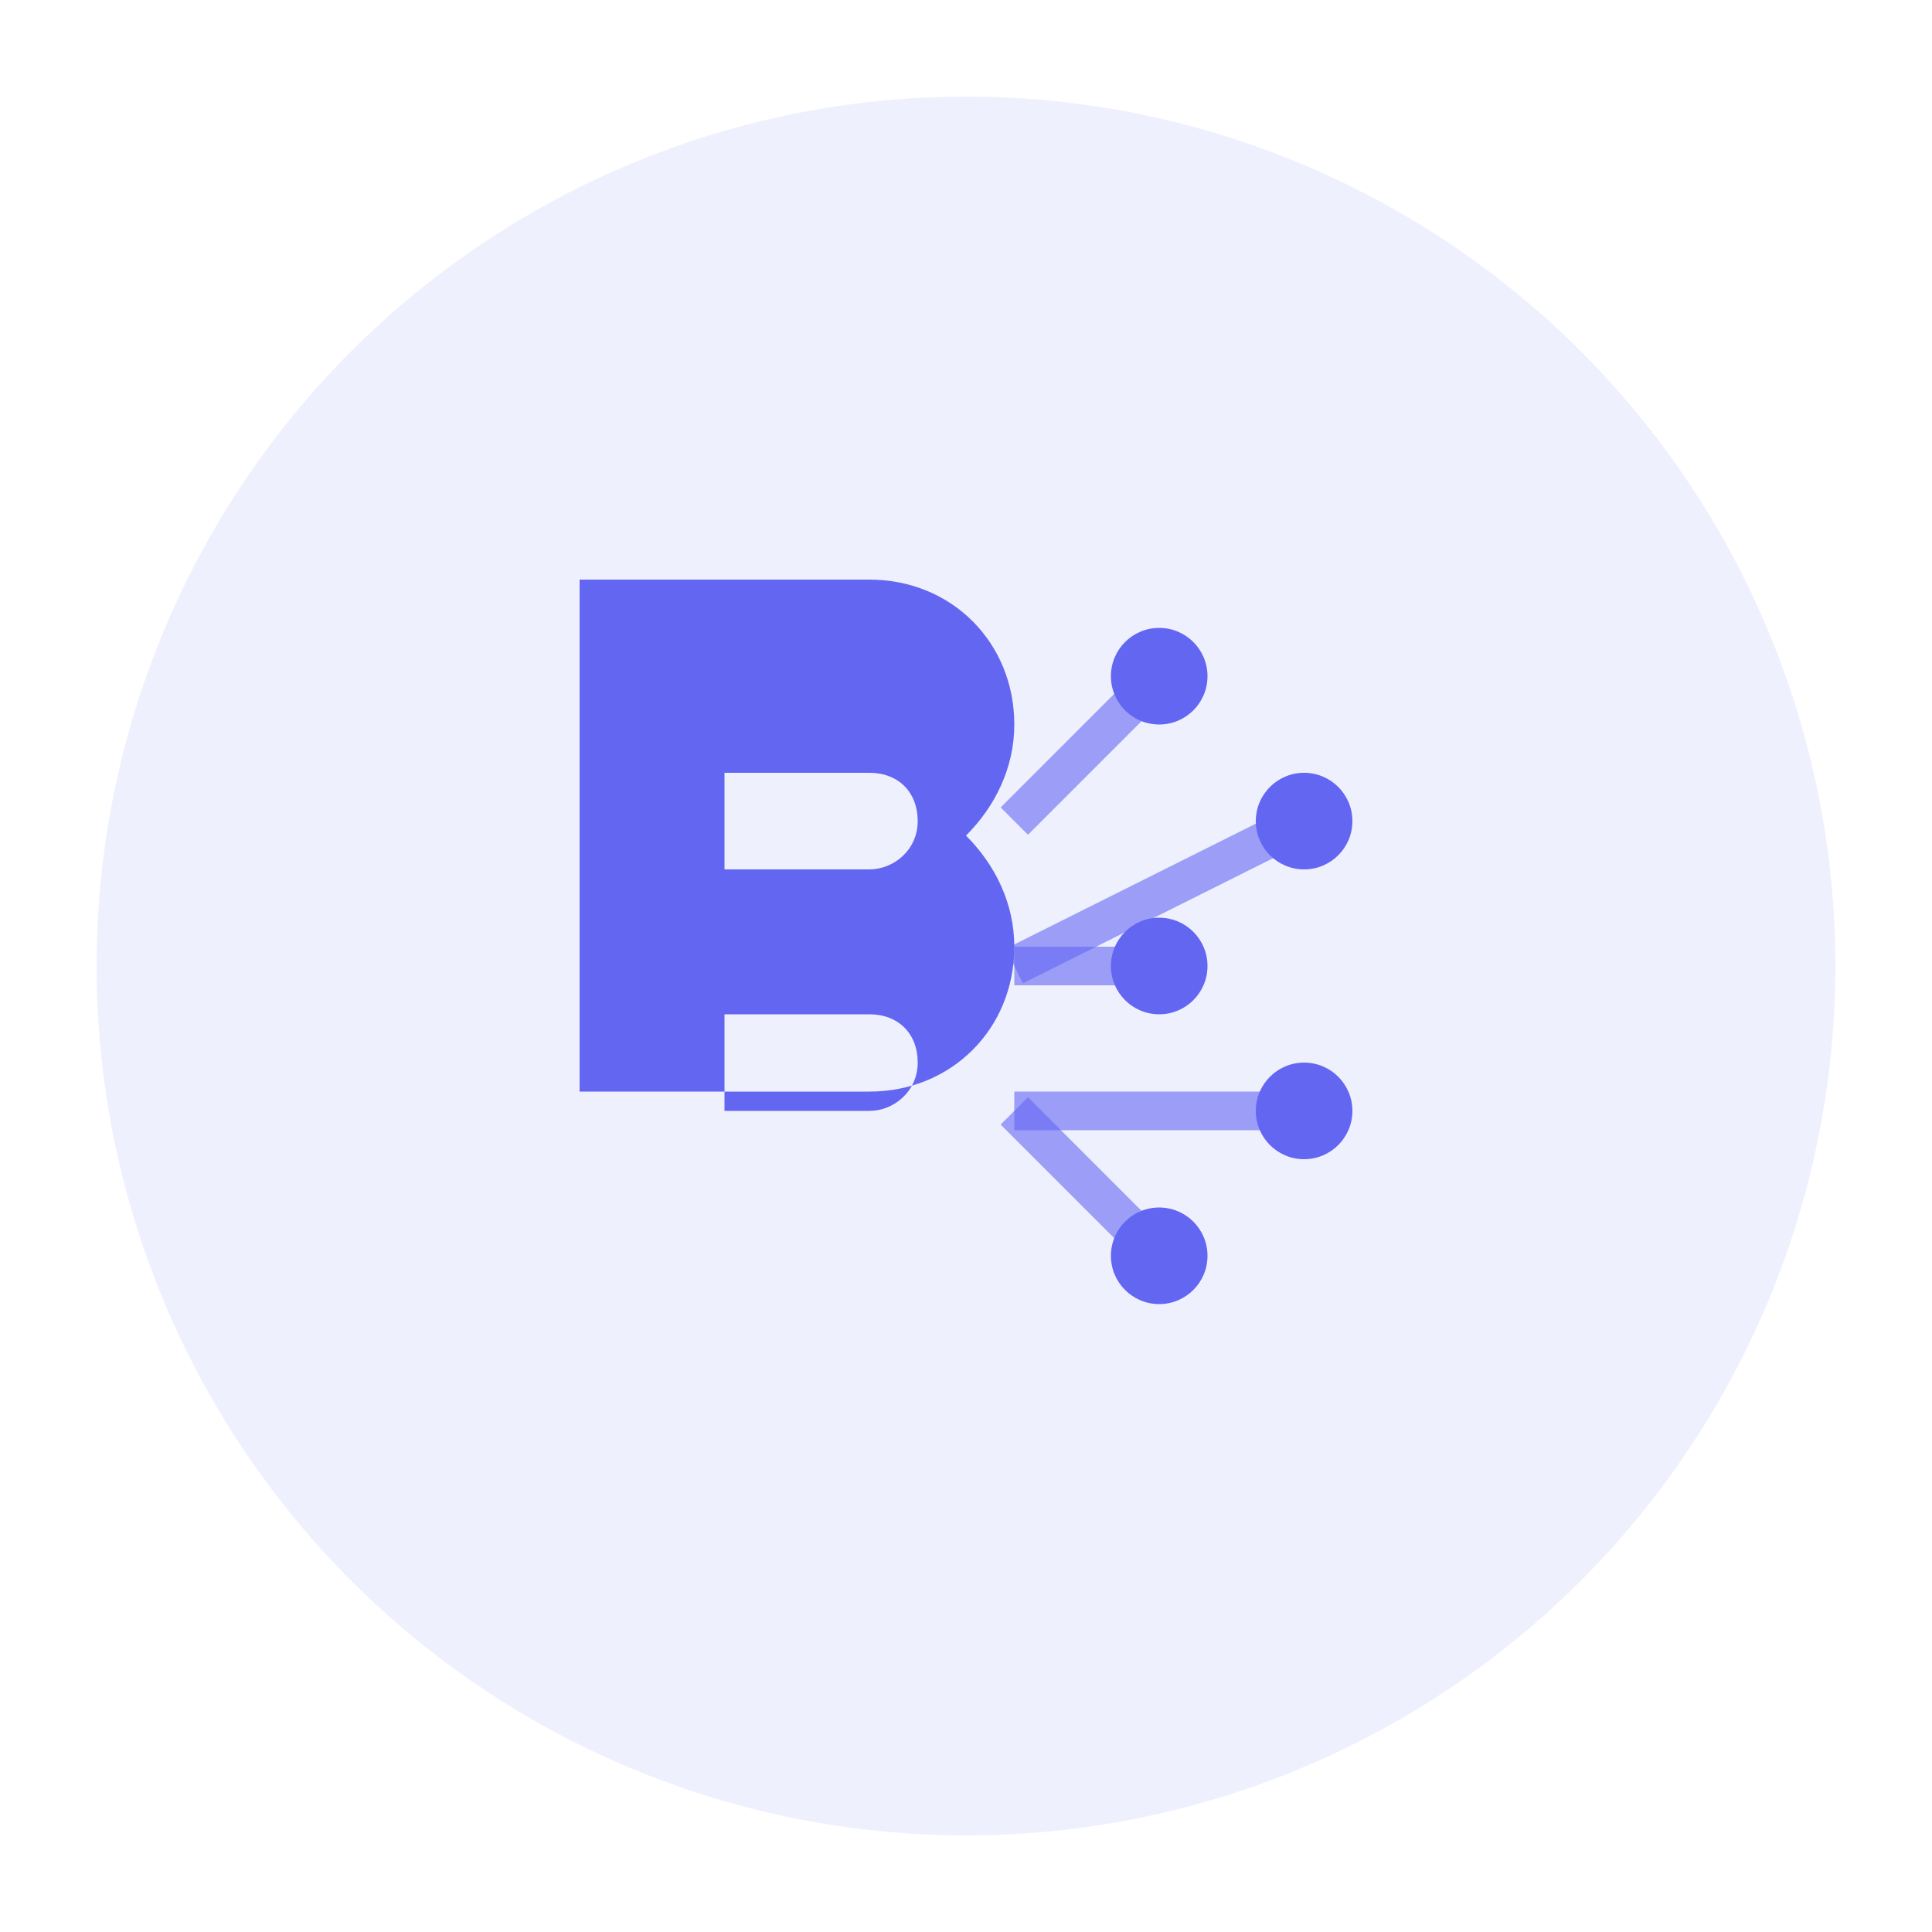
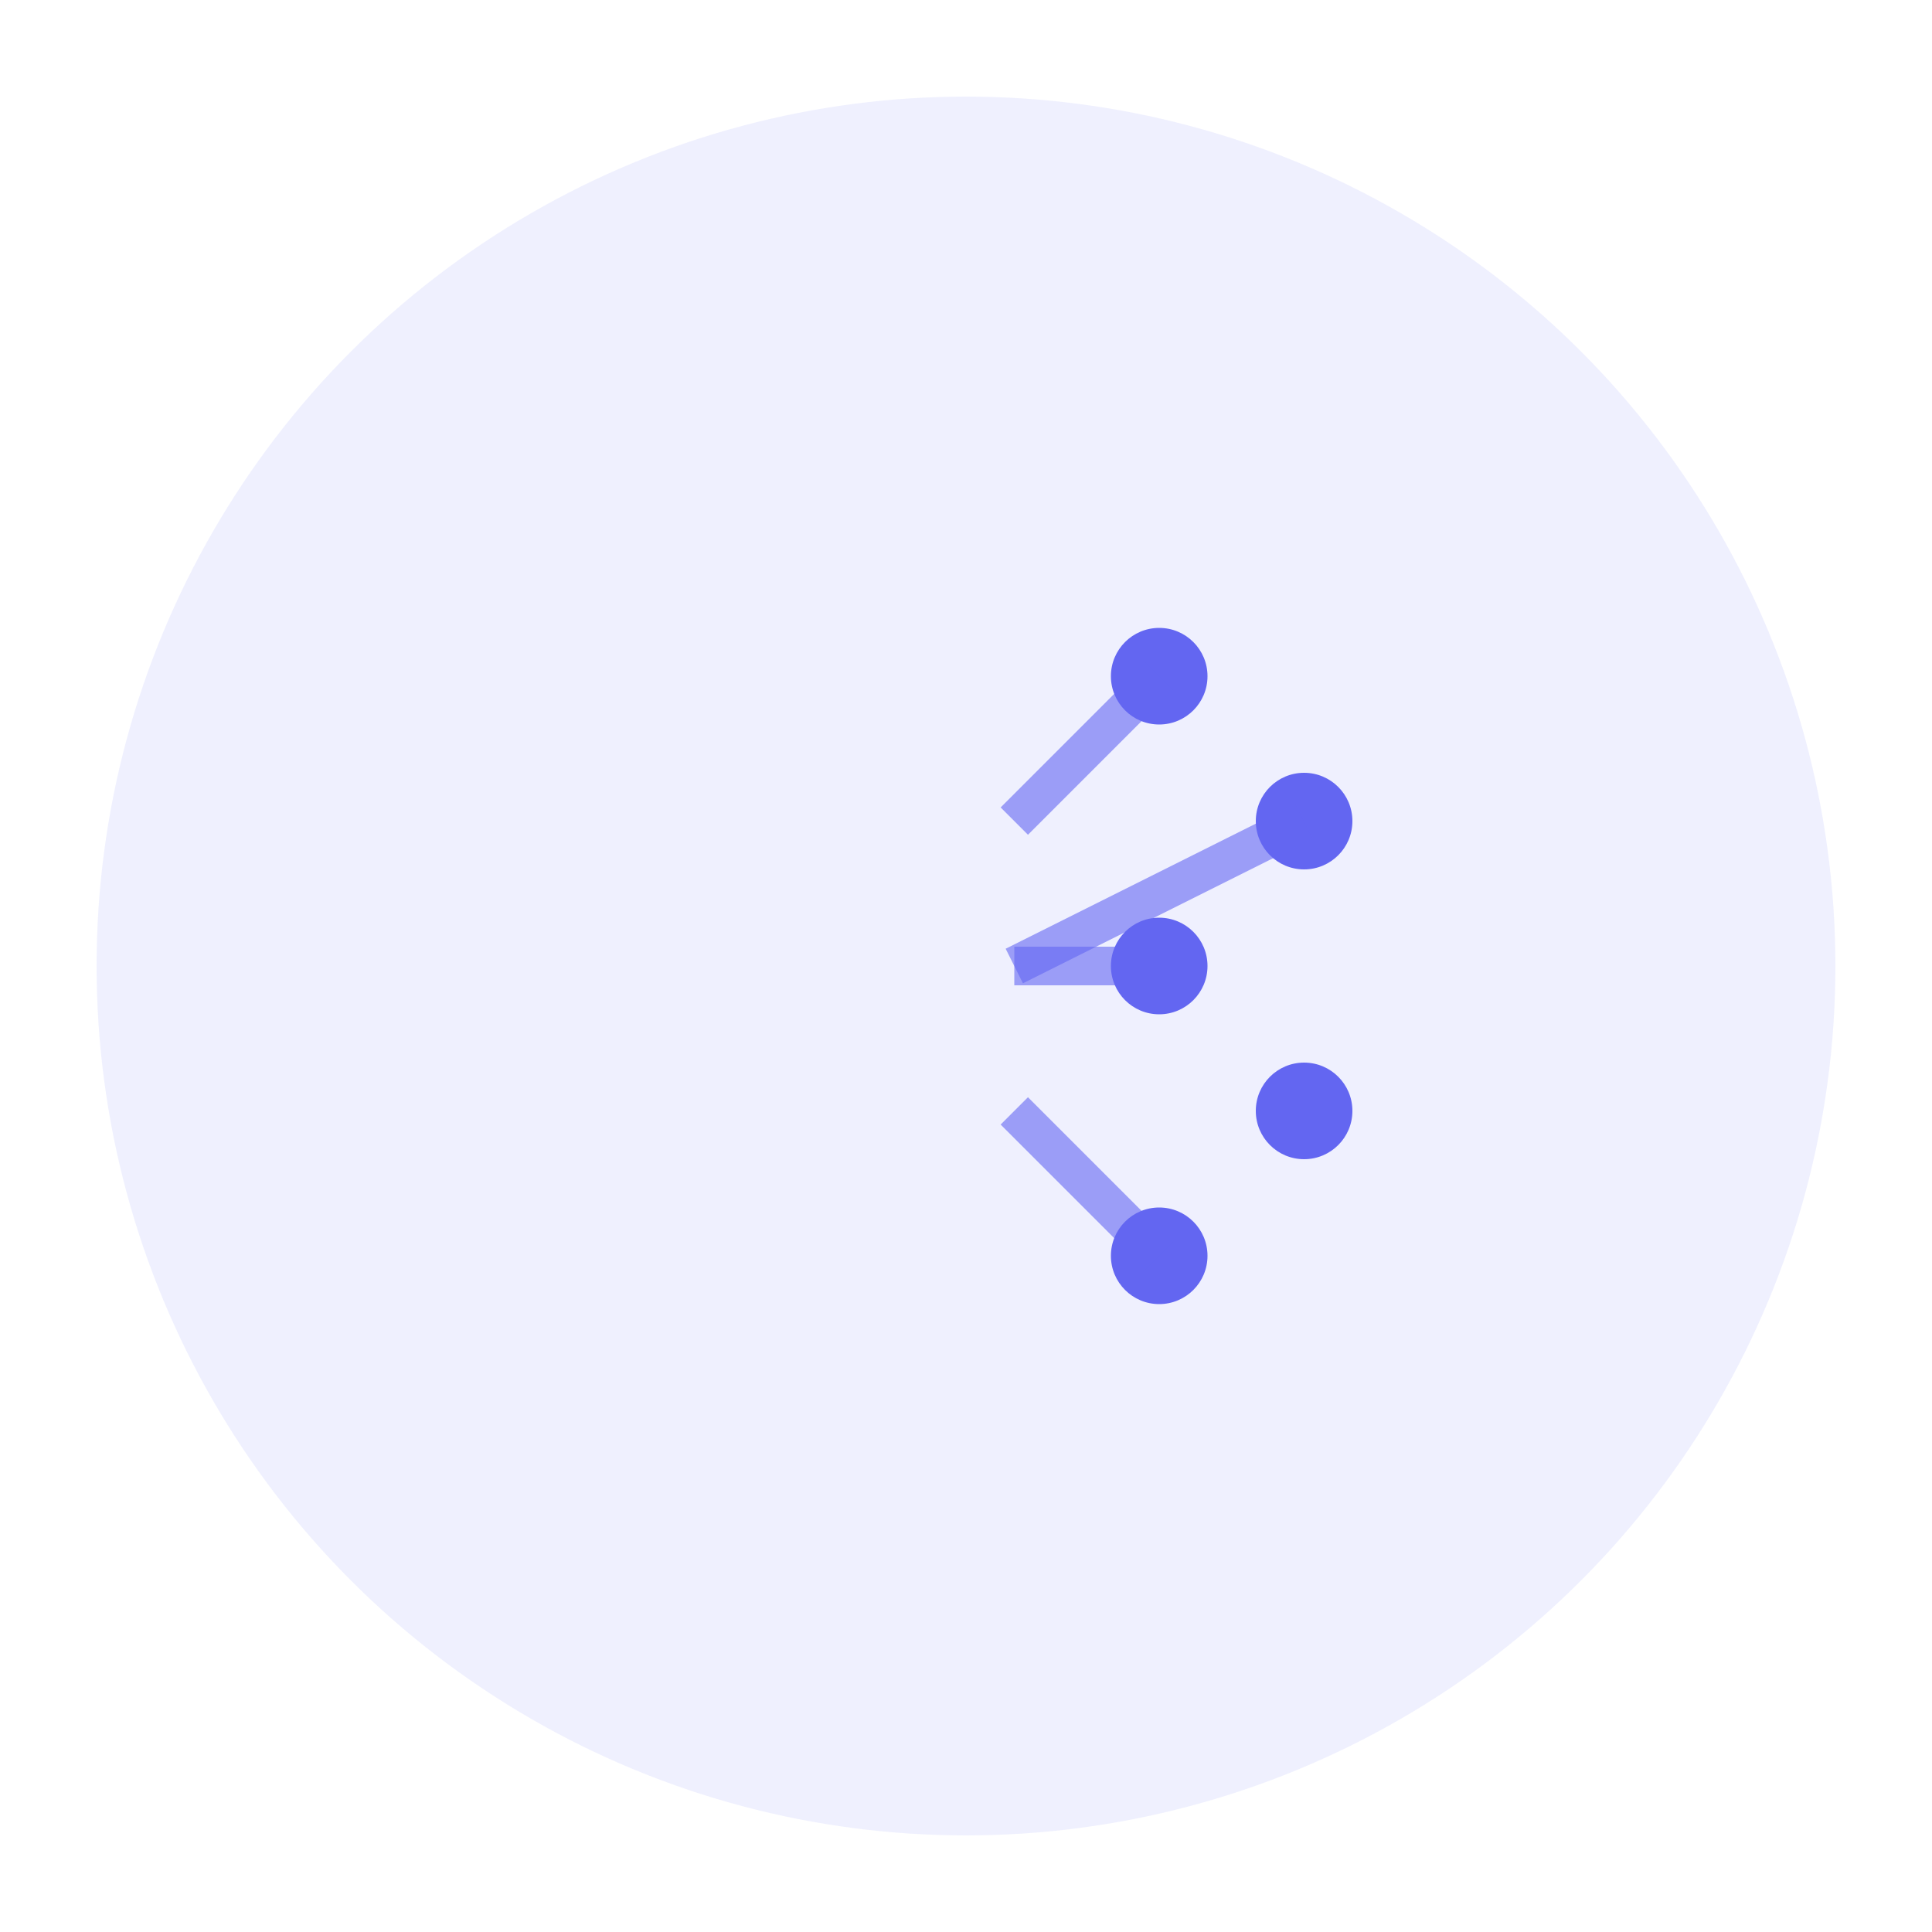
<svg xmlns="http://www.w3.org/2000/svg" viewBox="0 0 40 40" fill="none">
  <circle cx="20" cy="20" r="18" fill="#6366f1" opacity="0.1" />
-   <path d="M12 12h6c1.7 0 3 1.3 3 3 0 .9-.4 1.7-1 2.3.6.6 1 1.4 1 2.3 0 1.7-1.3 3-3 3h-6V12z M15 15v3h3c.5 0 1-.4 1-1s-.4-1-1-1h-3z M15 20v3h3c.5 0 1-.4 1-1s-.4-1-1-1h-3z" fill="#6366f1" />
  <circle cx="24" cy="14" r="1" fill="#6366f1" />
  <circle cx="27" cy="17" r="1" fill="#6366f1" />
  <circle cx="24" cy="20" r="1" fill="#6366f1" />
  <circle cx="27" cy="23" r="1" fill="#6366f1" />
  <circle cx="24" cy="26" r="1" fill="#6366f1" />
  <path d="M21 17 L24 14" stroke="#6366f1" stroke-width="0.8" opacity="0.6" />
  <path d="M21 20 L27 17" stroke="#6366f1" stroke-width="0.8" opacity="0.6" />
  <path d="M21 20 L24 20" stroke="#6366f1" stroke-width="0.8" opacity="0.6" />
-   <path d="M21 23 L27 23" stroke="#6366f1" stroke-width="0.8" opacity="0.6" />
  <path d="M21 23 L24 26" stroke="#6366f1" stroke-width="0.8" opacity="0.6" />
</svg>